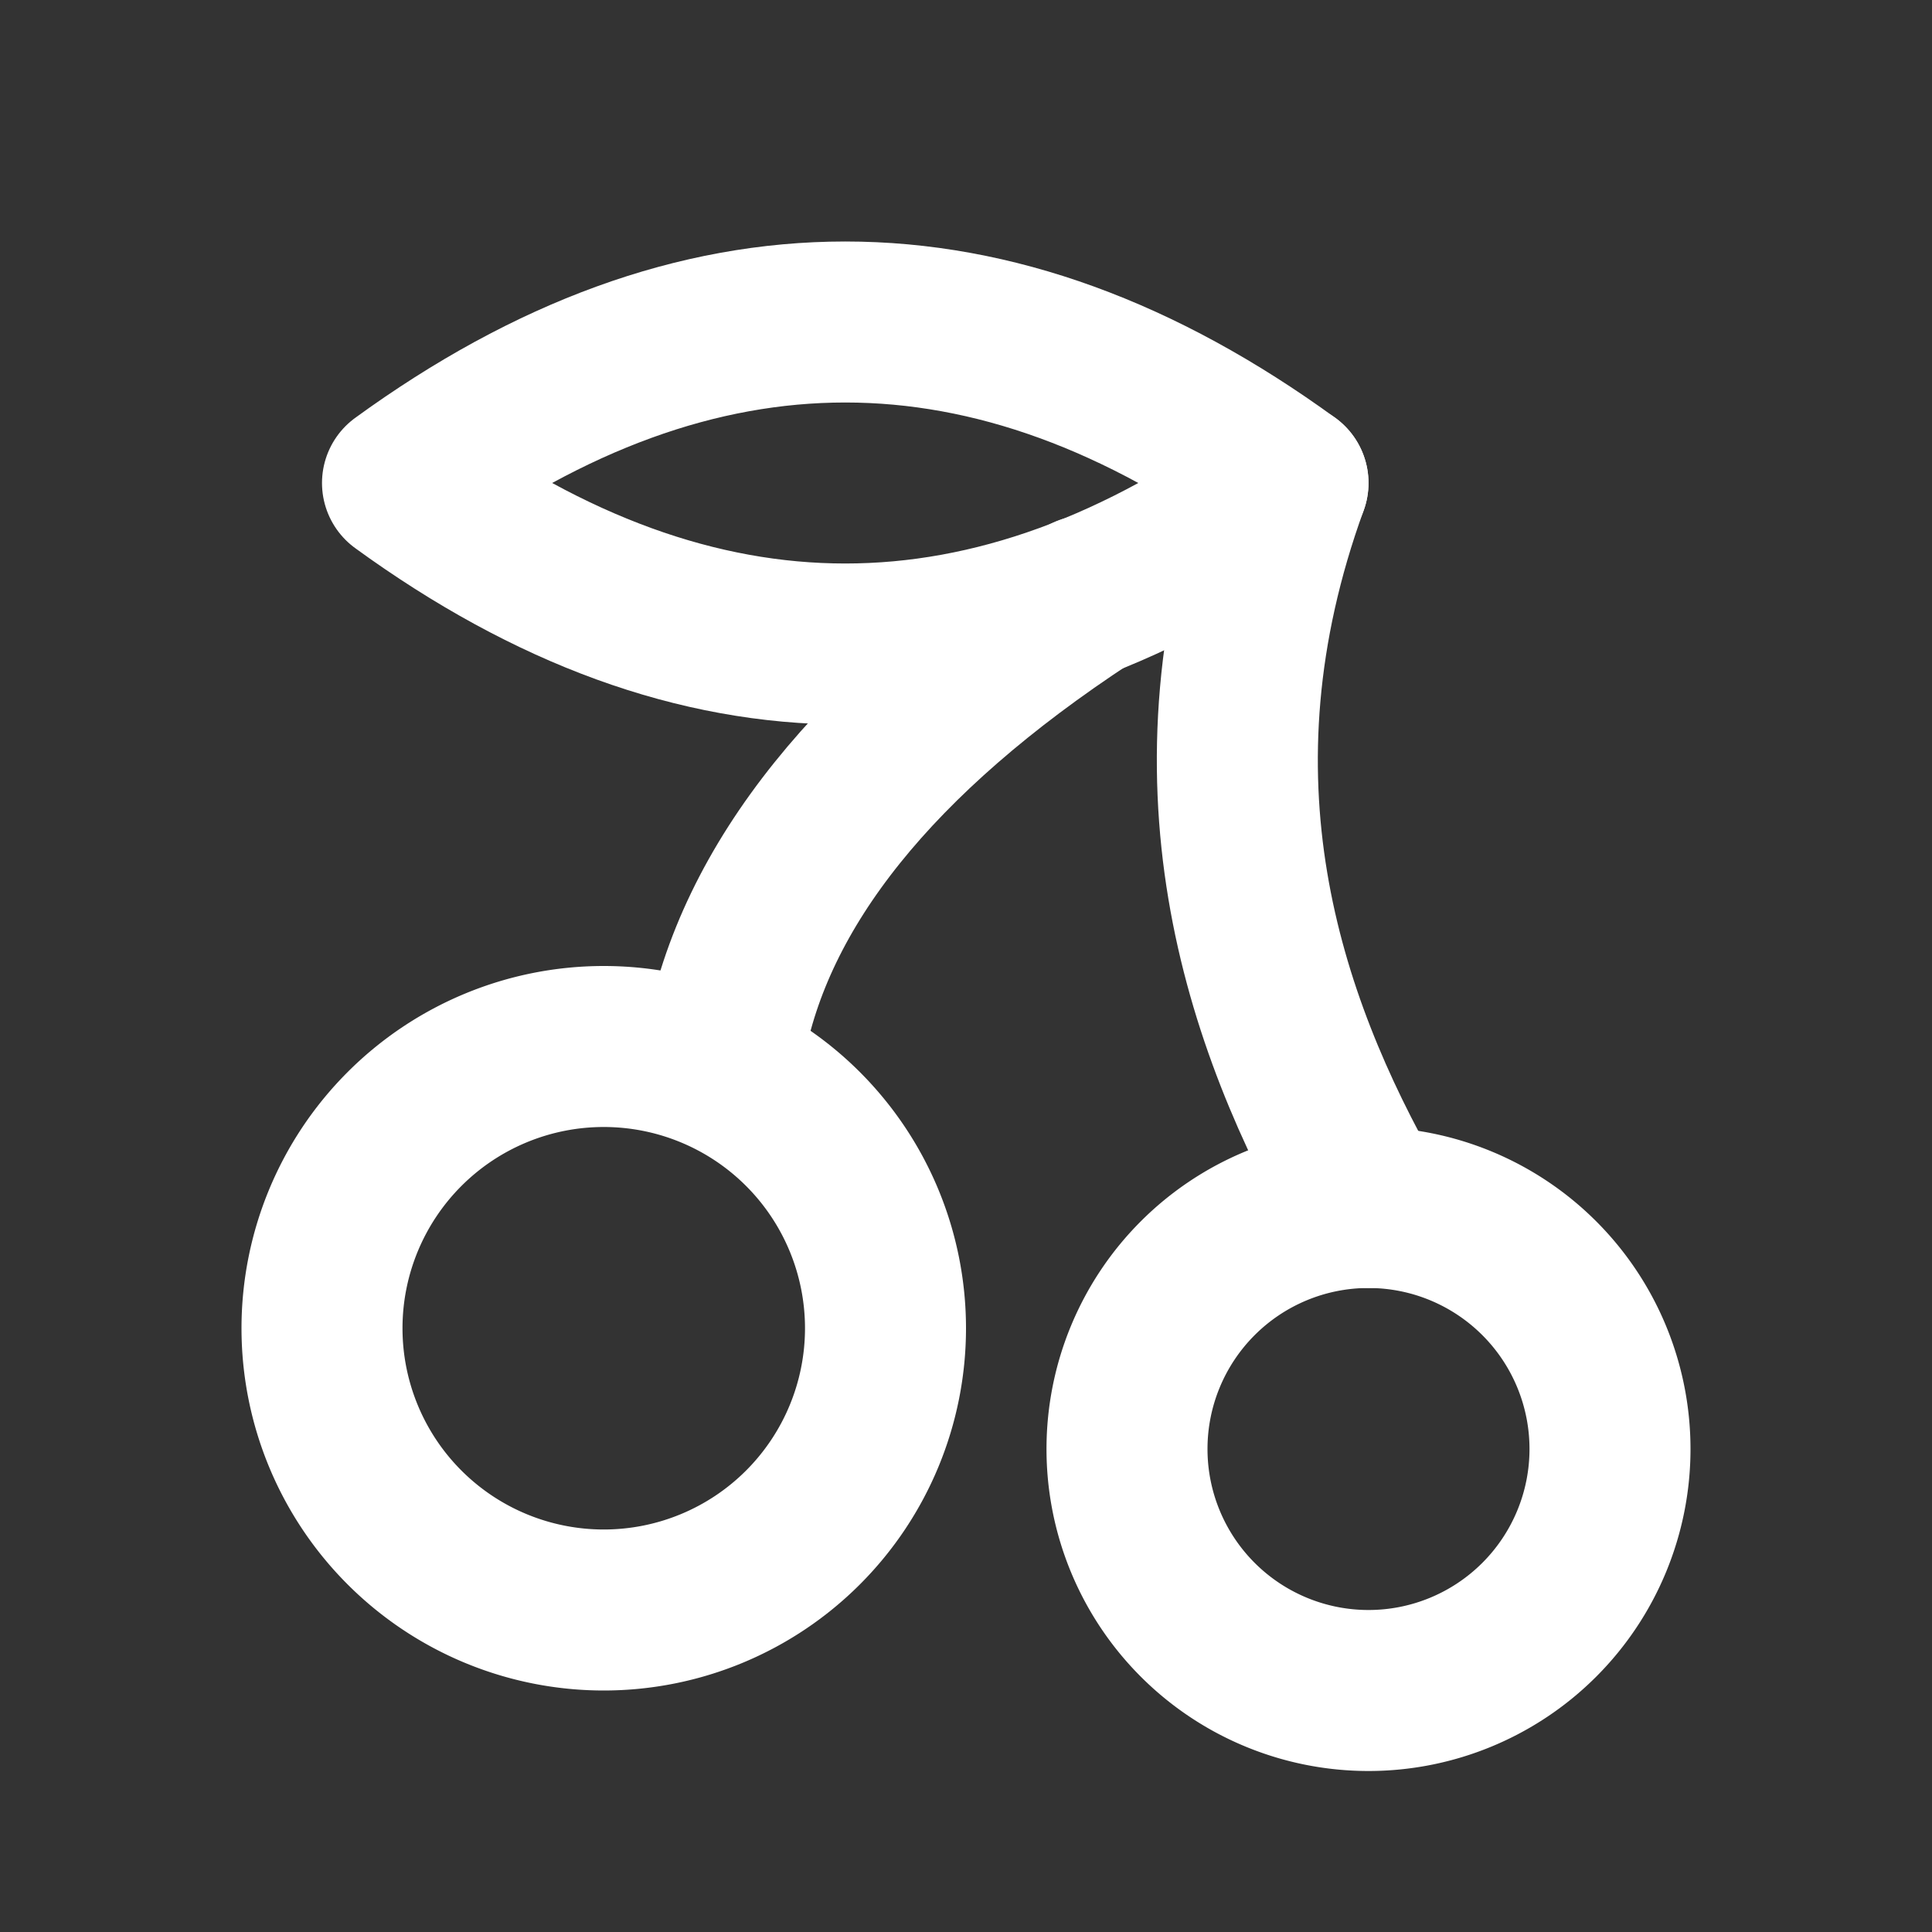
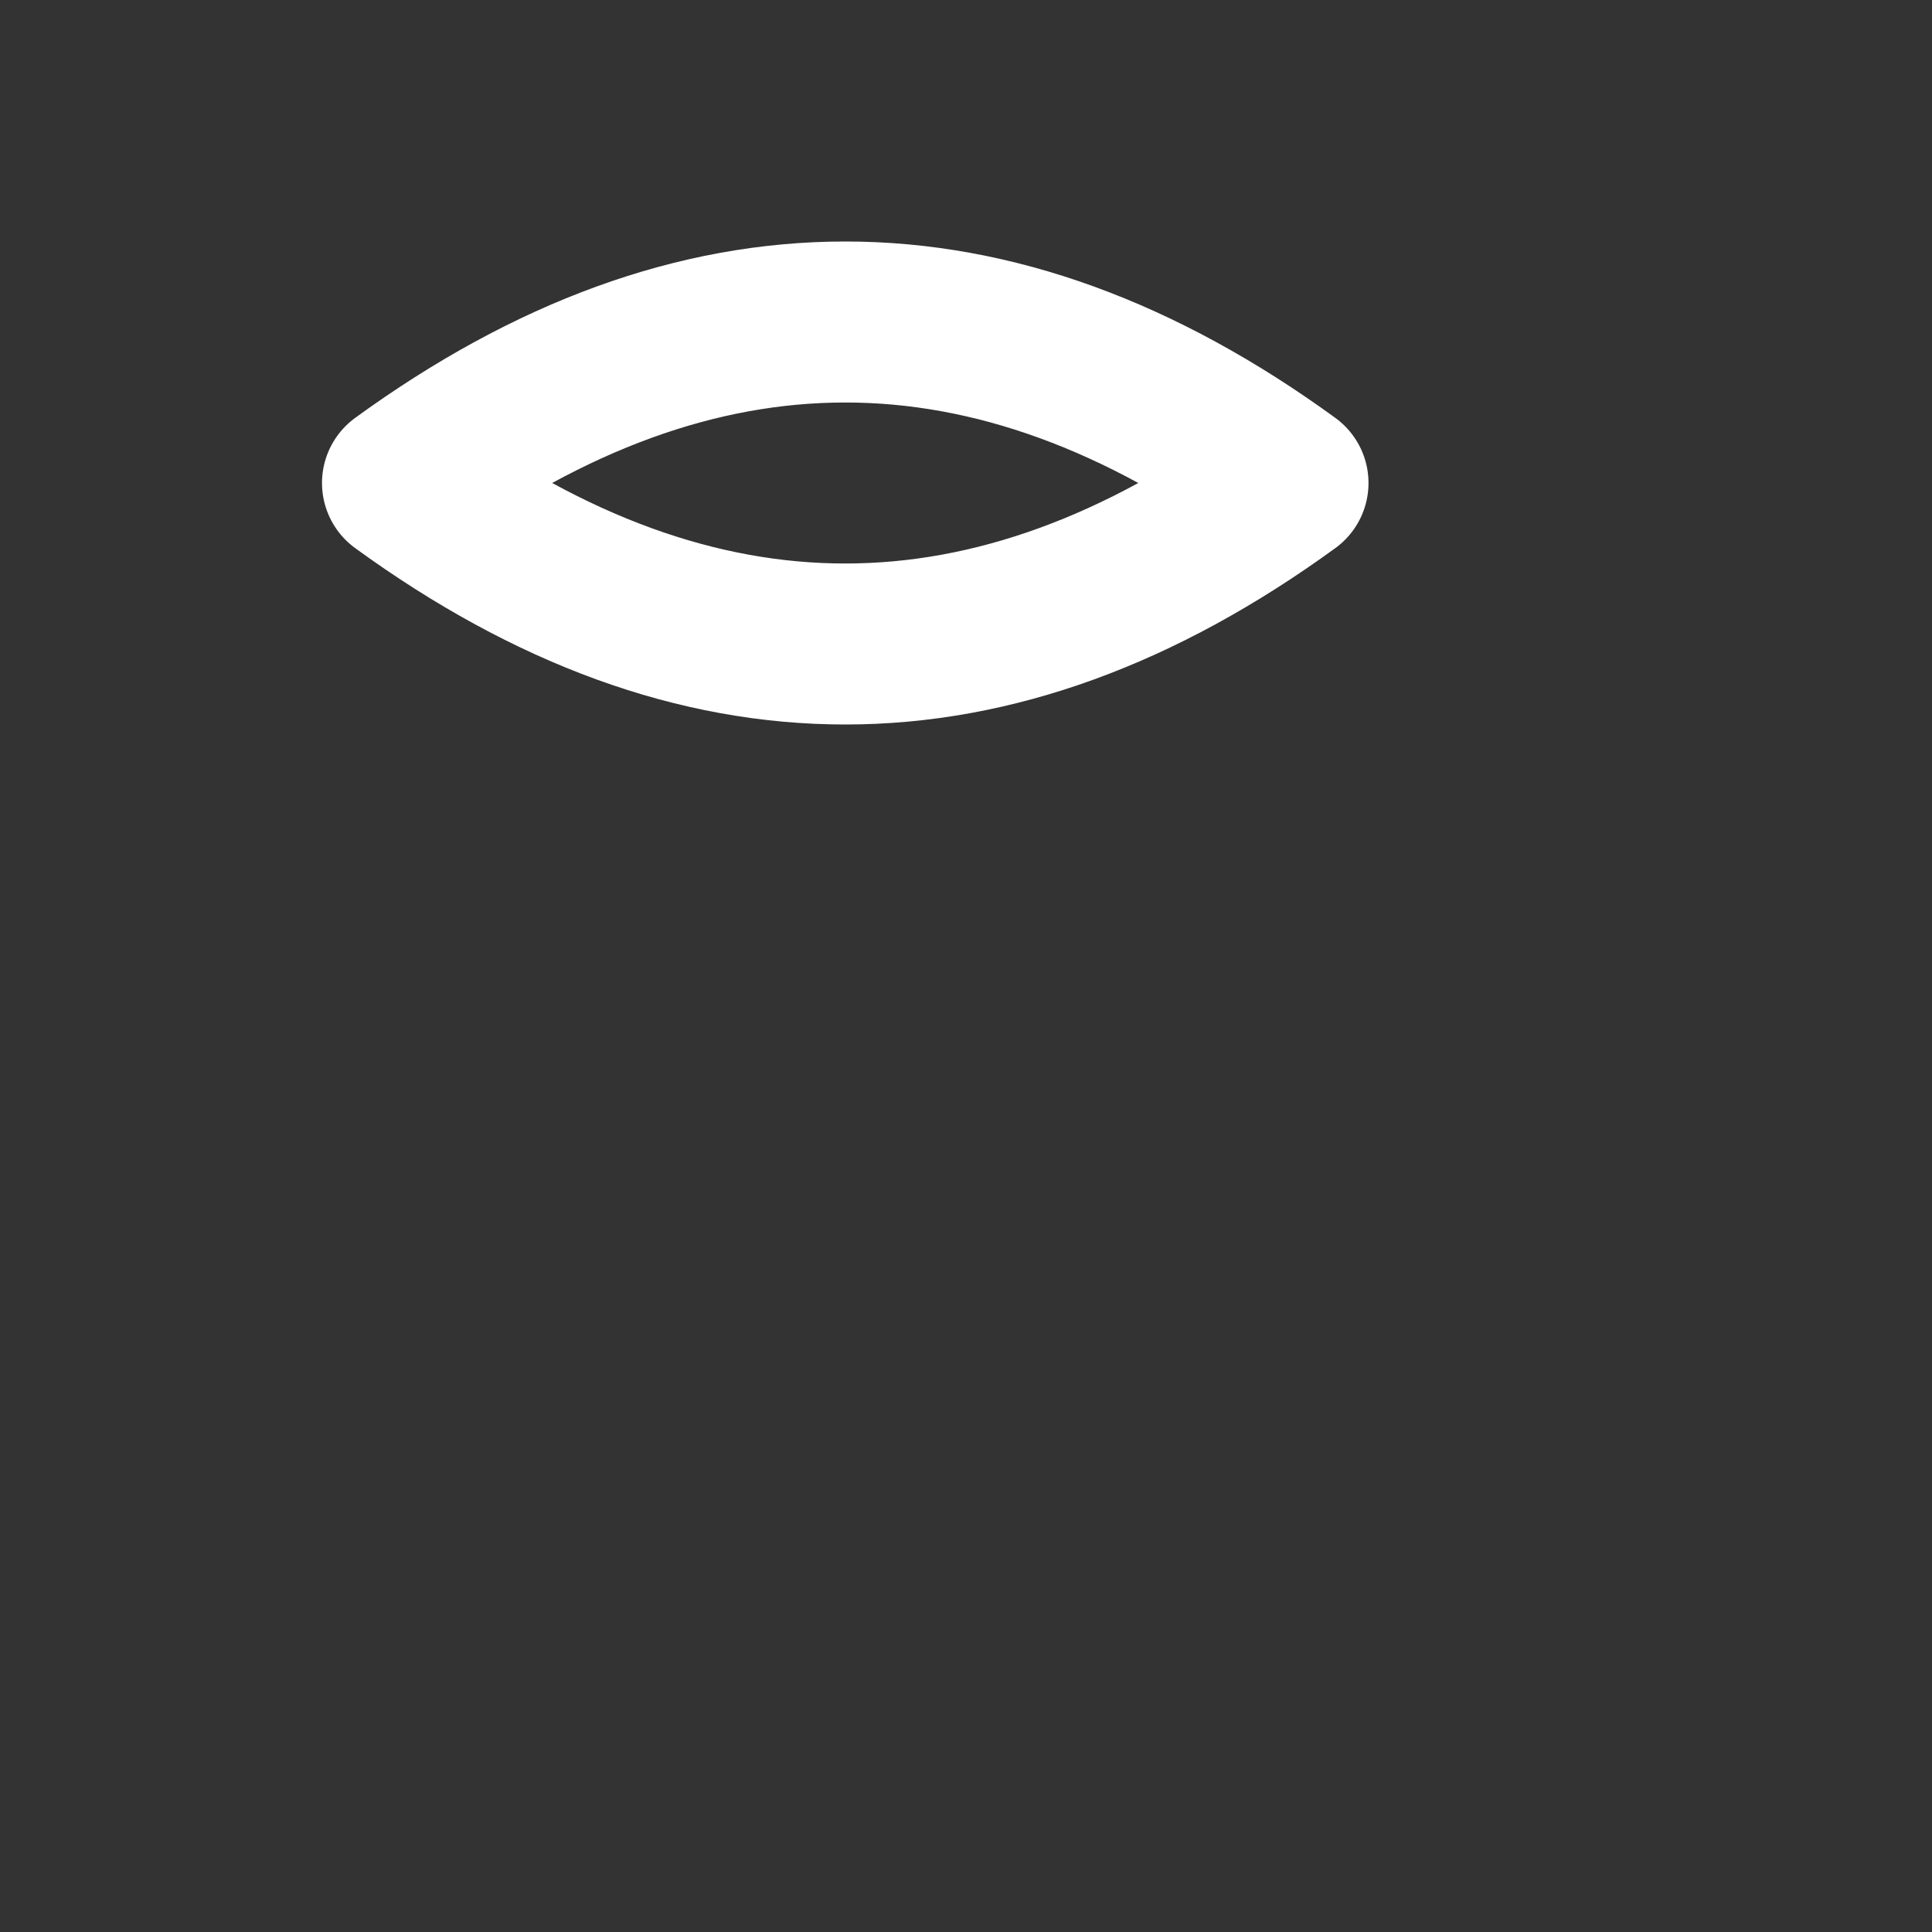
<svg xmlns="http://www.w3.org/2000/svg" width="24" height="24" viewBox="0 0 24 24">
  <rect x="0" y="0" width="24" height="24" fill="#333333" stroke="none" />
  <g fill="none" stroke="#fff" stroke-linecap="round" stroke-linejoin="round" stroke-width="2">
-     <path d="M4 16.5a3.5 3.5 0 1 0 7 0a3.5 3.5 0 1 0-7 0M14 18a3 3 0 1 0 6 0a3 3 0 1 0-6 0" />
-     <path d="M9 13c.366-2 1.866-3.873 4.5-5.6M17 15c-1.333-2.333-2.333-5.333-1-9" />
    <path d="M5 6q5.5-4 11 0q-5.5 4-11 0" />
  </g>
</svg>